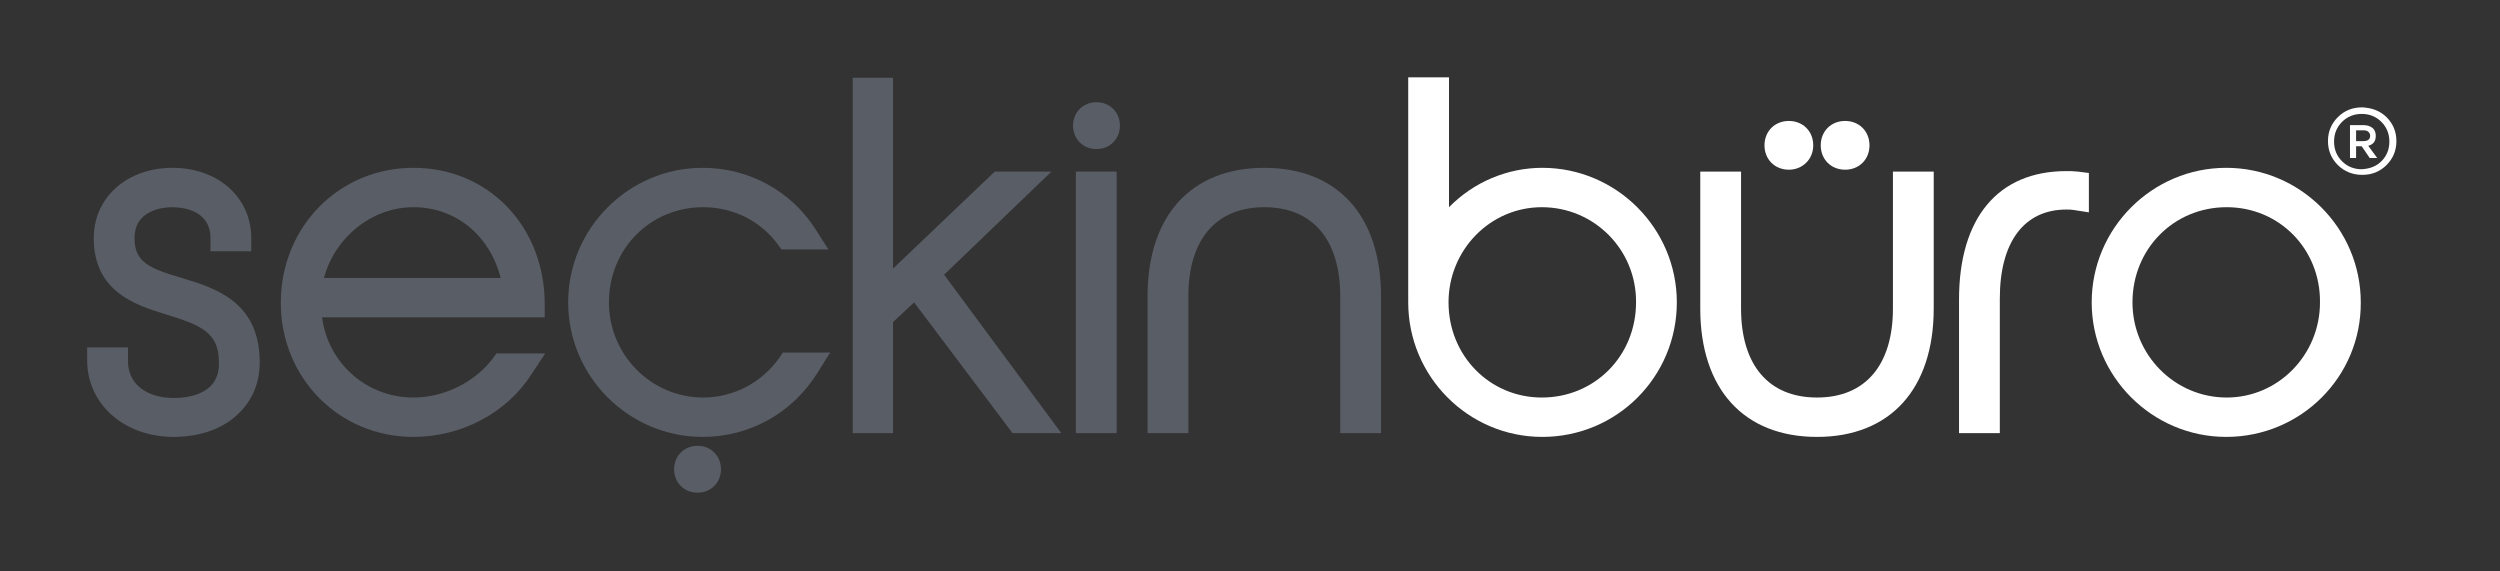
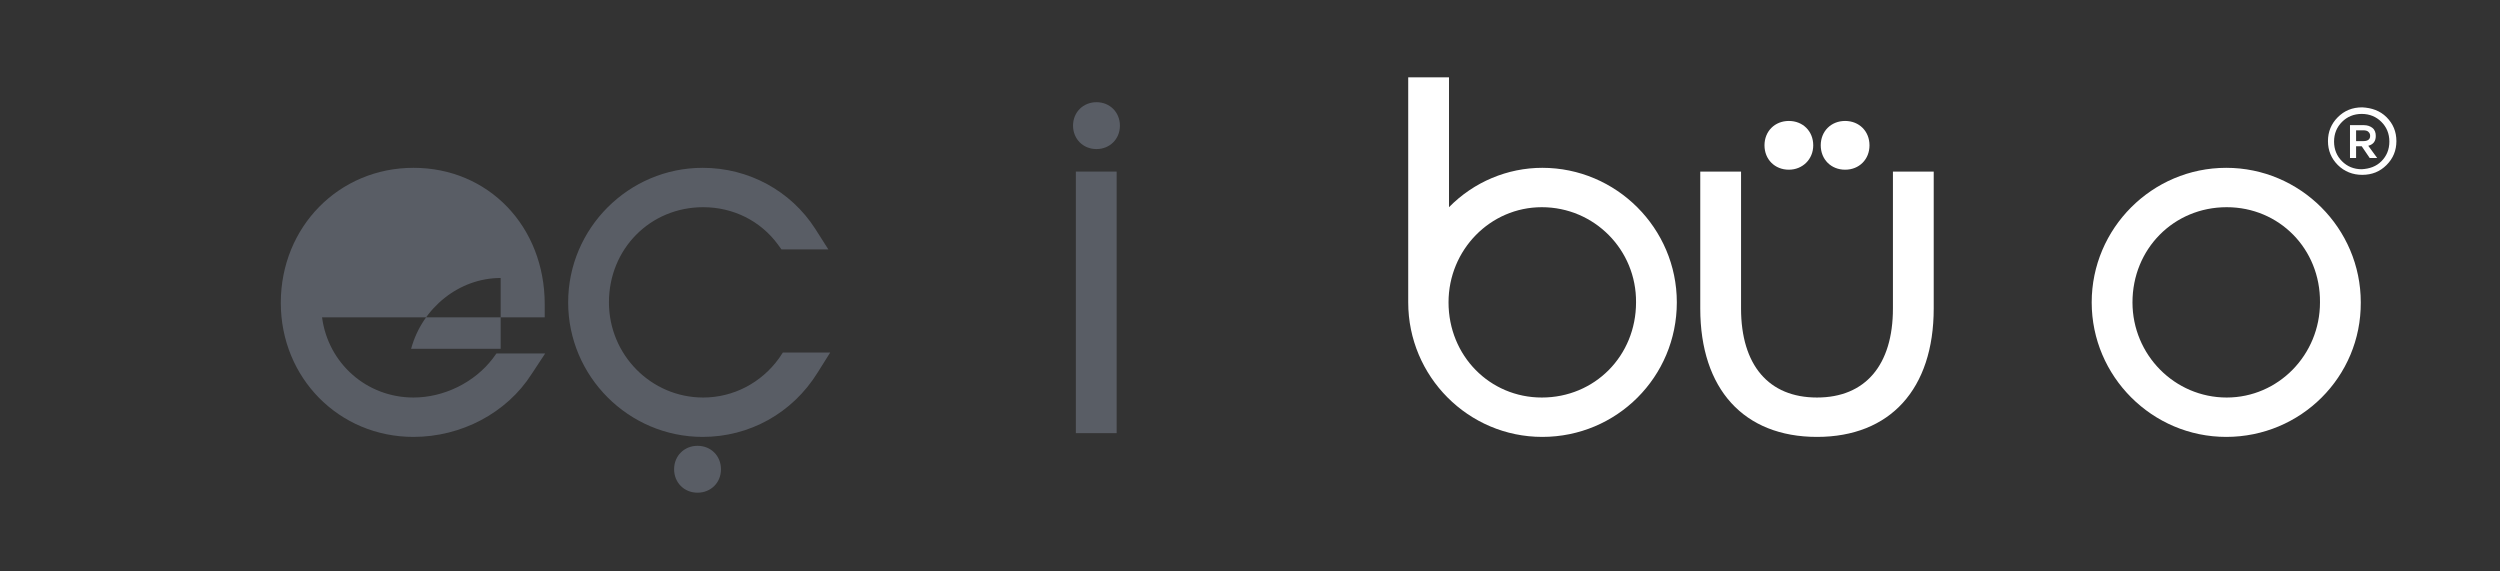
<svg xmlns="http://www.w3.org/2000/svg" xmlns:xlink="http://www.w3.org/1999/xlink" id="katman_1" x="0px" y="0px" viewBox="0 0 533.3 121.9" style="enable-background:new 0 0 533.3 121.9;" xml:space="preserve">
  <rect x="0" y="0" width="533.3" height="121.9" fill="#333333" stroke="none" />
  <style type="text/css">	.st0{clip-path:url(#SVGID_00000044887772383400579040000008270547569800733317_);fill:#595D65;}	.st1{clip-path:url(#SVGID_00000044887772383400579040000008270547569800733317_);fill:#FFFFFF;}</style>
  <g>
    <defs>
      <rect id="SVGID_1_" x="-31" y="-360" width="595.3" height="841.9" />
    </defs>
    <clipPath id="SVGID_00000047039828404380865290000009870976156712188080_">
      <use xlink:href="#SVGID_1_" style="overflow:visible;" />
    </clipPath>
-     <path style="clip-path:url(#SVGID_00000047039828404380865290000009870976156712188080_);fill:#595D65;" d="M37,93.2  c-10.5,0-18.4-7-18.4-16.3v-2.8h8.7V77c0,5.8,5.2,7.9,9.7,7.9c3.5,0,6.3-0.9,7.9-2.5c1.3-1.3,1.9-3.1,1.8-5.4  c-0.1-6.2-4.1-7.7-11.2-9.9C29,65.1,20,62.3,20,50.8c0-8.7,7.1-15,16.8-15s16.8,6.3,16.8,15v2.8h-8.7v-2.8c0-6.1-6.2-6.6-8.1-6.6  c-1.9,0-8.1,0.5-8.1,6.6c0,5,2.9,6.4,10.1,8.5c6.9,2.1,16.4,4.9,16.6,17.6c0.1,4.4-1.4,8.2-4.3,11.1C47.8,91.4,42.8,93.2,37,93.2" />
-     <path style="clip-path:url(#SVGID_00000047039828404380865290000009870976156712188080_);fill:#595D65;" d="M88.2,93.2  c-15.9,0-28.3-12.6-28.3-28.6c0-16.2,12.4-28.8,28.3-28.8c16,0,28,12.5,28,29.1v2.8H68.7c1.3,9.8,9.5,17.1,19.5,17.1  c6.5,0,13-3.2,16.9-8.3l0.8-1.1h10.4l-2.9,4.4C108.1,88.1,98.4,93.2,88.2,93.2 M106.8,59.3c-2.3-9.1-9.6-15.1-18.6-15.1  c-8.8,0-16.7,6.3-19.1,15.1H106.8z" />
-     <polygon style="clip-path:url(#SVGID_00000047039828404380865290000009870976156712188080_);fill:#595D65;" points="216,92.4   195,64.5 190.5,68.7 190.5,92.4 181.9,92.4 181.9,16.6 190.5,16.6 190.5,57.3 212.2,36.6 224.3,36.6 201.4,58.6 226.4,92.4  " />
+     <path style="clip-path:url(#SVGID_00000047039828404380865290000009870976156712188080_);fill:#595D65;" d="M88.2,93.2  c-15.9,0-28.3-12.6-28.3-28.6c0-16.2,12.4-28.8,28.3-28.8c16,0,28,12.5,28,29.1v2.8H68.7c1.3,9.8,9.5,17.1,19.5,17.1  c6.5,0,13-3.2,16.9-8.3l0.8-1.1h10.4l-2.9,4.4C108.1,88.1,98.4,93.2,88.2,93.2 M106.8,59.3c-8.8,0-16.7,6.3-19.1,15.1H106.8z" />
    <rect x="229.5" y="36.6" style="clip-path:url(#SVGID_00000047039828404380865290000009870976156712188080_);fill:#595D65;" width="8.7" height="55.8" />
    <path style="clip-path:url(#SVGID_00000047039828404380865290000009870976156712188080_);fill:#595D65;" d="M233.9,31.8  c-2.9,0-5-2.2-5-5c0-2.9,2.2-5,5-5c2.9,0,5,2.2,5,5C238.9,29.7,236.7,31.8,233.9,31.8" />
    <path style="clip-path:url(#SVGID_00000047039828404380865290000009870976156712188080_);fill:#595D65;" d="M149.9,93.2  c-15.8,0-28.7-12.9-28.7-28.7s12.9-28.7,28.7-28.7c9.8,0,18.8,4.9,24,13l2.8,4.4h-10l-0.8-1.1c-3.7-5-9.5-7.9-15.9-7.9  c-11.3,0-20.1,8.9-20.1,20.3c0,11.2,9,20.3,20.1,20.3c6.4,0,12.4-3.1,16.2-8.4l0.8-1.2h10.1l-2.7,4.3  C169,88.2,159.8,93.2,149.9,93.2" />
    <path style="clip-path:url(#SVGID_00000047039828404380865290000009870976156712188080_);fill:#595D65;" d="M148.8,105.1  c-2.9,0-5-2.2-5-5c0-2.9,2.2-5,5-5c2.9,0,5,2.2,5,5C153.8,103,151.6,105.1,148.8,105.1" />
-     <path style="clip-path:url(#SVGID_00000047039828404380865290000009870976156712188080_);fill:#595D65;" d="M285.9,92.4V63.2  c0-12.1-5.9-19-16.2-19c-10.3,0-16.2,6.9-16.2,19v29.2h-8.7V63.2c0-17.2,9.3-27.4,24.9-27.4c15.6,0,24.9,10.2,24.9,27.4v29.2H285.9  z" />
    <path style="clip-path:url(#SVGID_00000047039828404380865290000009870976156712188080_);fill:#FFFFFF;" d="M329,93.2  c-15.8,0-28.6-12.9-28.6-28.7v-48h8.7v27.7c5.3-5.4,12.5-8.4,19.9-8.4c15.8,0,28.7,12.9,28.7,28.7C357.7,80.4,344.9,93.2,329,93.2   M328.9,44.2c-11,0-19.9,9.1-19.9,20.3c0,11.4,8.8,20.3,19.9,20.3c11.3,0,20.1-8.9,20.1-20.3C349.1,53.3,340.1,44.2,328.9,44.2" />
    <path style="clip-path:url(#SVGID_00000047039828404380865290000009870976156712188080_);fill:#FFFFFF;" d="M387.6,93.2  c-15.6,0-24.9-10.2-24.9-27.4V36.6h8.7v29.2c0,12.1,5.9,19,16.2,19c10.3,0,16.2-6.9,16.2-19V36.6h8.7v29.2  C412.5,83,403.2,93.2,387.6,93.2 M393.6,36.2c-3,0-5.2-2.2-5.2-5.2s2.2-5.2,5.2-5.2s5.2,2.2,5.2,5.2S396.6,36.2,393.6,36.2   M381.6,36.2c-3,0-5.2-2.2-5.2-5.2s2.2-5.2,5.2-5.2c3,0,5.2,2.2,5.2,5.2S384.5,36.2,381.6,36.2" />
-     <path style="clip-path:url(#SVGID_00000047039828404380865290000009870976156712188080_);fill:#FFFFFF;" d="M417.9,92.7V63.9  c0-17.4,8.3-27.4,22.9-27.4c0.8,0,1.5,0,2.4,0.1l2.4,0.3v8.4l-3.2-0.5c-0.5-0.1-1-0.1-1.6-0.1c-9,0-14.2,6.9-14.2,19v28.7H417.9z" />
    <path style="clip-path:url(#SVGID_00000047039828404380865290000009870976156712188080_);fill:#FFFFFF;" d="M474.9,93.2  c-15.8,0-28.7-12.9-28.7-28.7c0-15.8,12.9-28.7,28.7-28.7c15.8,0,28.7,12.9,28.7,28.7C503.7,80.4,490.8,93.2,474.9,93.2 M475,44.2  c-11.3,0-20.1,8.9-20.1,20.3c0,11.2,9,20.3,20.1,20.3c11,0,19.9-9.1,19.9-20.3C495,53.1,486.2,44.2,475,44.2" />
    <path style="clip-path:url(#SVGID_00000047039828404380865290000009870976156712188080_);fill:#FFFFFF;" d="M509.1,25  c1.4,1.4,2.1,3.1,2.1,5.1c0,2-0.7,3.7-2.1,5.1c-1.4,1.4-3.1,2.1-5.2,2.1c-2,0-3.8-0.7-5.2-2.1c-1.4-1.4-2.1-3.1-2.1-5.1  c0-2,0.7-3.7,2.1-5.1c1.4-1.4,3.1-2.1,5.2-2.1C505.9,23,507.7,23.6,509.1,25 M508,34.4c1.1-1.1,1.7-2.5,1.7-4.2s-0.6-3.1-1.7-4.2  c-1.1-1.1-2.5-1.7-4.2-1.7c-1.7,0-3.1,0.6-4.2,1.7c-1.1,1.1-1.7,2.5-1.7,4.2s0.6,3.1,1.7,4.2c1.1,1.1,2.5,1.7,4.2,1.7  C505.5,36,506.9,35.5,508,34.4 M501.2,26.7h3.1c0.7,0,1.3,0.2,1.8,0.6c0.5,0.4,0.7,1,0.7,1.7c0,1.1-0.5,1.8-1.6,2.1l1.9,2.6h-1.6  l-1.7-2.5h-1.2v2.5h-1.3V26.7z M502.6,27.8v2.3h1.6c0.9,0,1.4-0.4,1.4-1.1c0-0.4-0.1-0.6-0.4-0.9c-0.2-0.2-0.6-0.3-1-0.3H502.6z" />
  </g>
</svg>